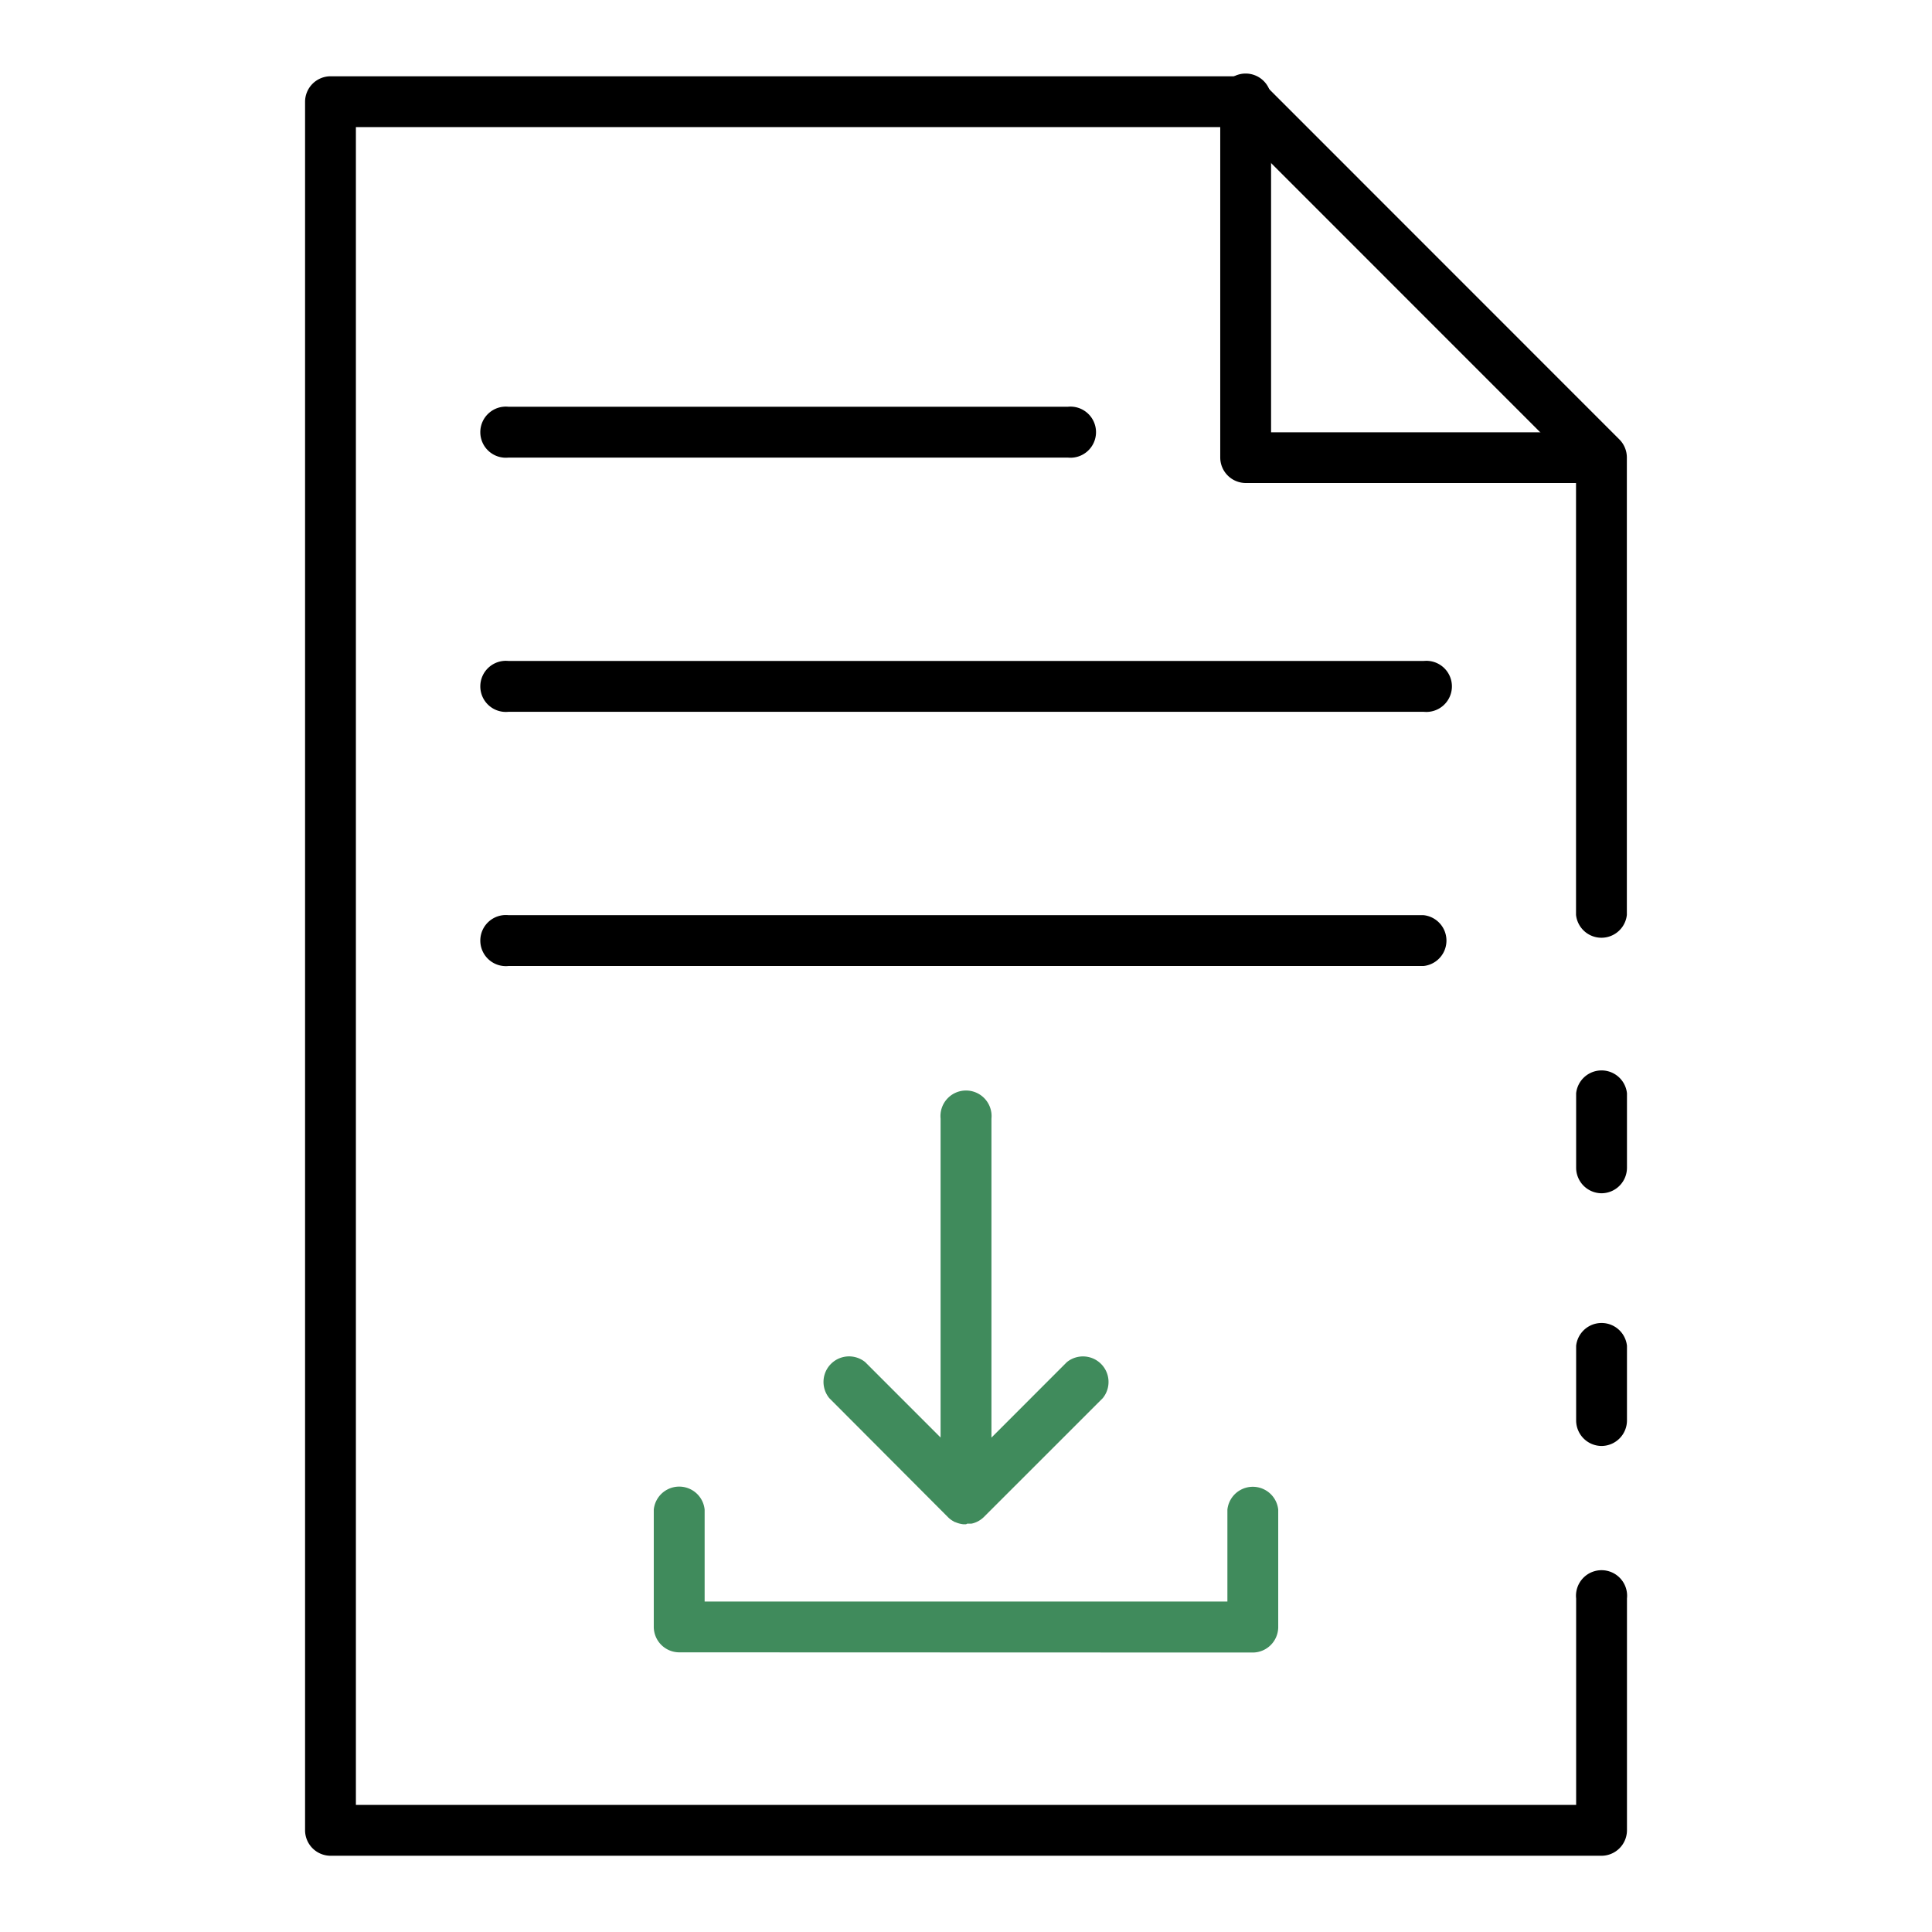
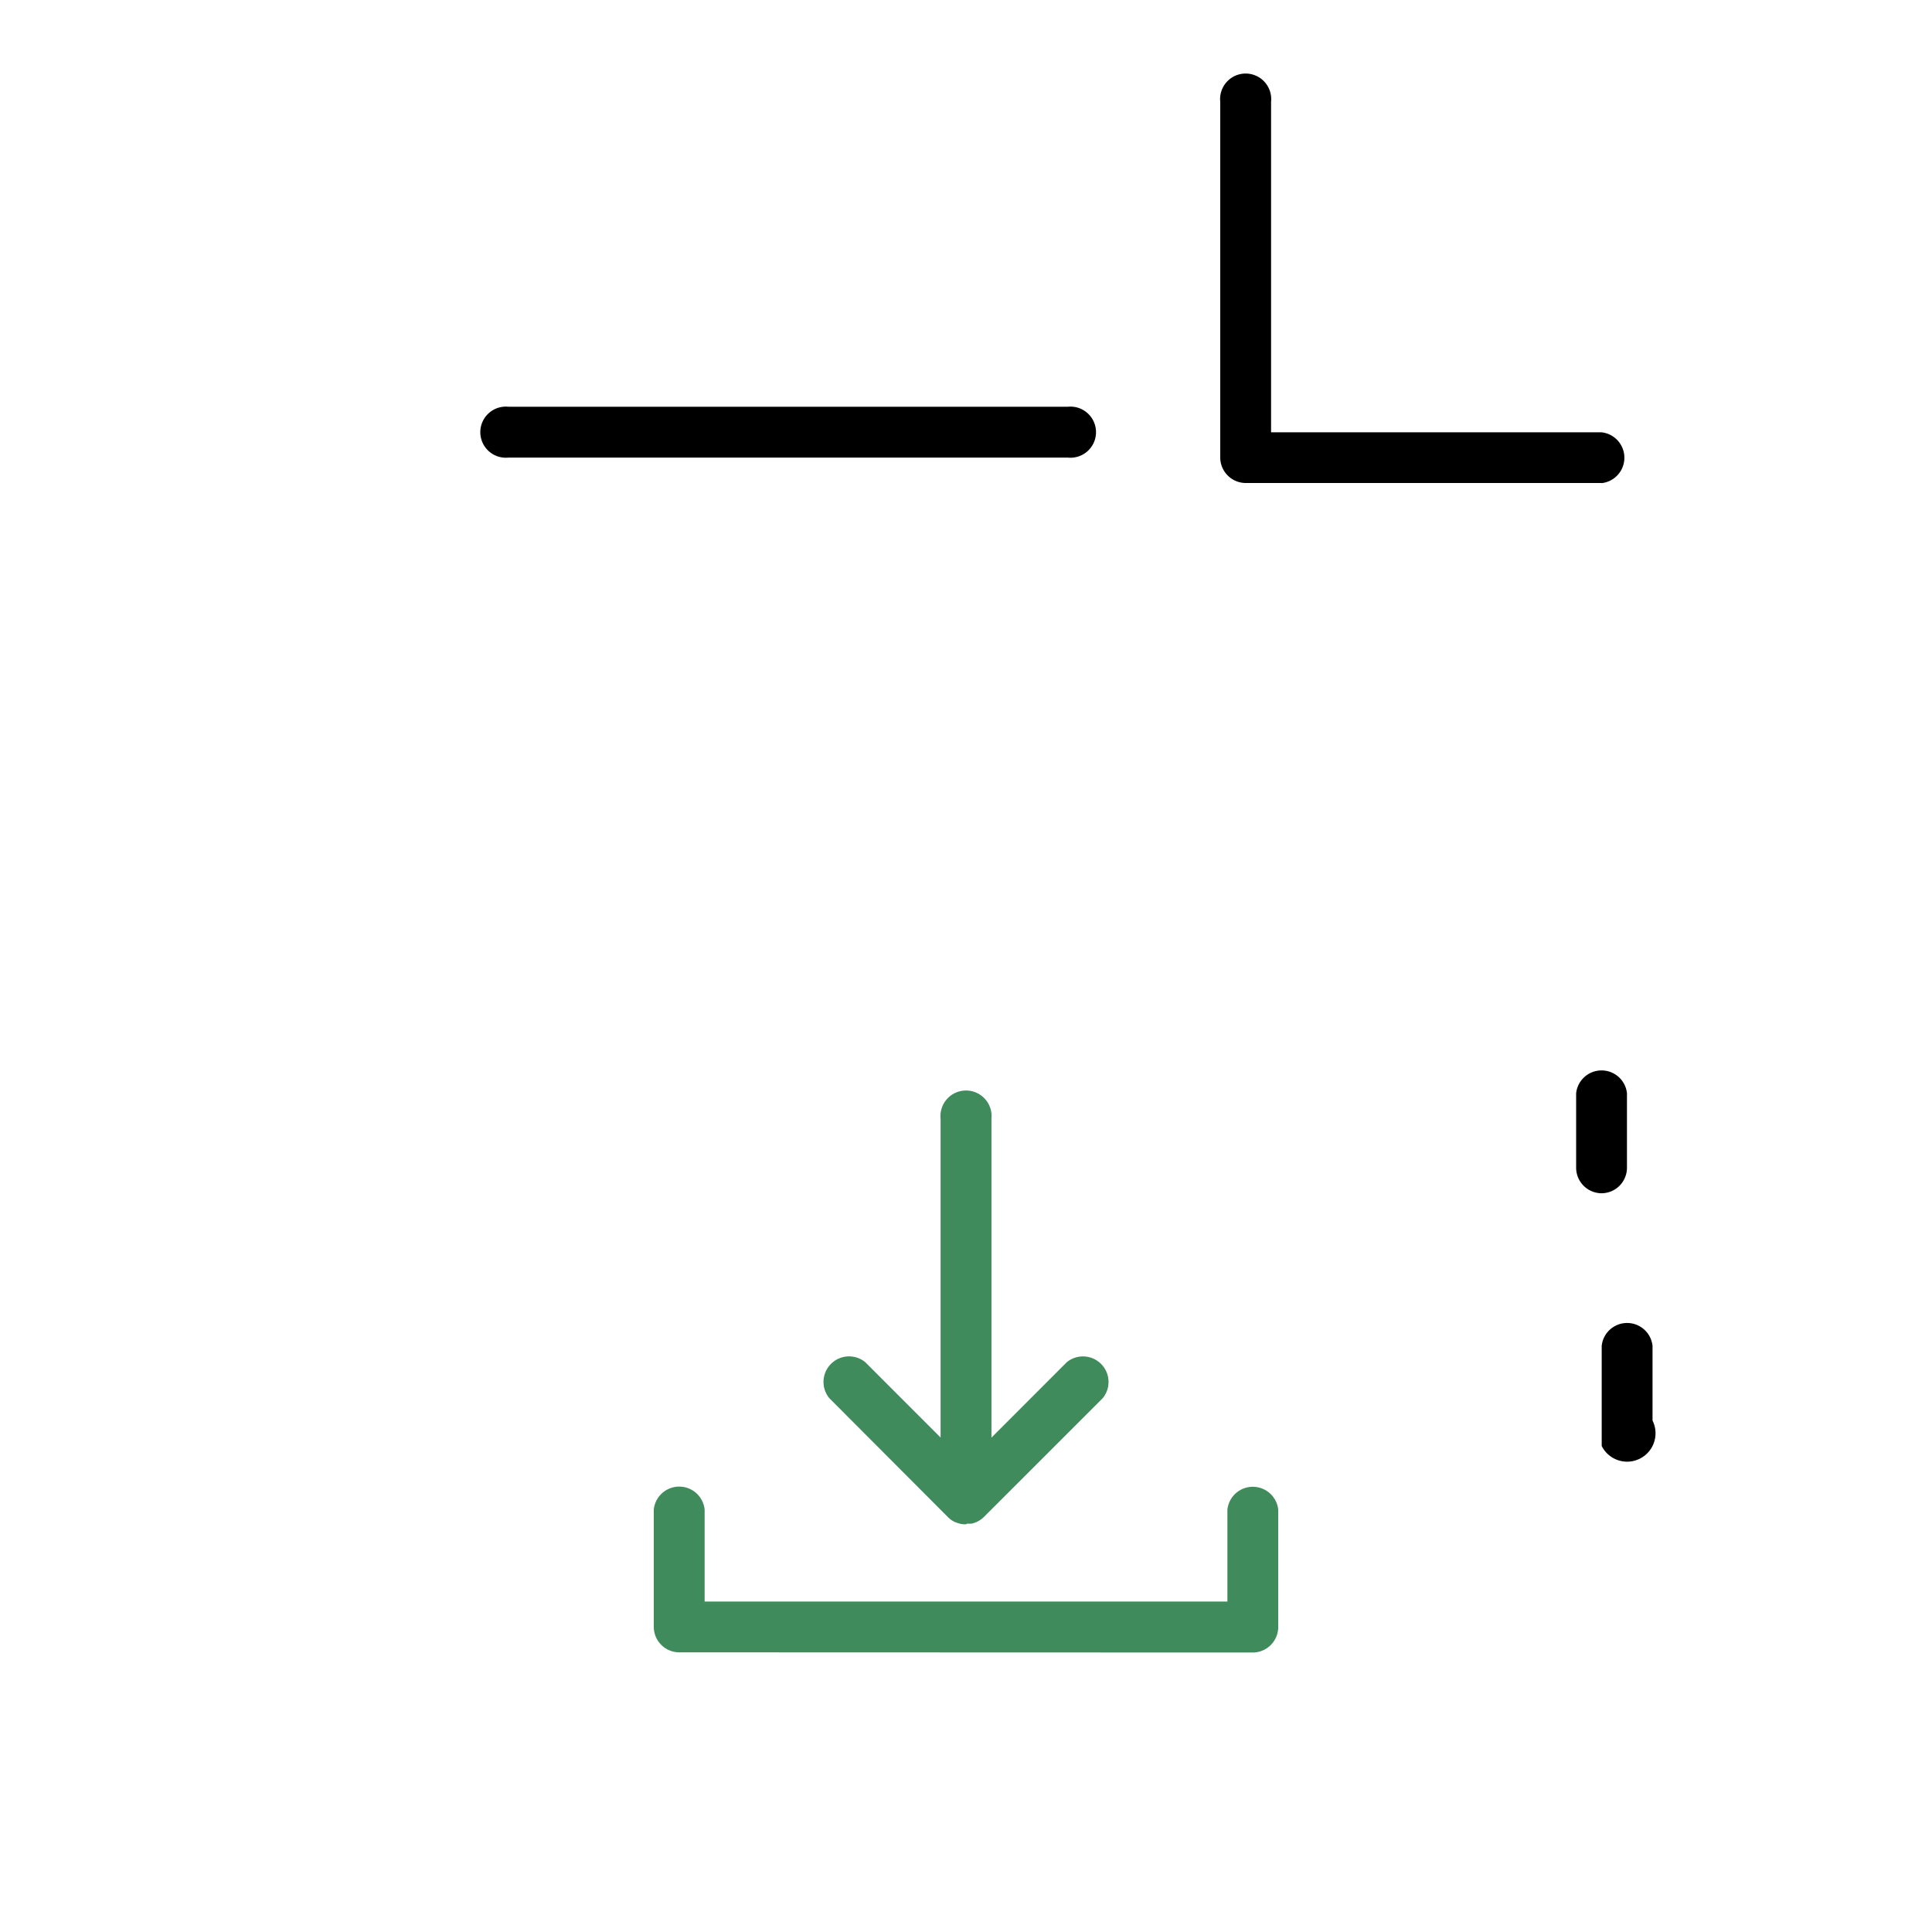
<svg xmlns="http://www.w3.org/2000/svg" width="52.912" height="52.912" viewBox="0 0 52.912 52.912">
  <defs>
    <clipPath id="clip-path">
      <rect id="Rectangle_13526" data-name="Rectangle 13526" width="52.912" height="52.912" fill="#fff" stroke="#707070" stroke-width="1" />
    </clipPath>
  </defs>
  <g id="i-file" clip-path="url(#clip-path)">
    <g id="document" transform="translate(8.355 2.089)">
      <path id="Path_82965" data-name="Path 82965" d="M61.7,44.439a.7.7,0,0,1-.7-.7V41.7a.7.7,0,0,1,1.392,0v2.047A.7.7,0,0,1,61.7,44.439Z" transform="translate(-26.189 -13.848)" />
-       <path id="Path_82966" data-name="Path 82966" d="M46.507,50.735H11.7a.7.7,0,0,1-.7-.7V2.7a.7.7,0,0,1,.7-.7H36.76a.7.7,0,0,1,.492.2L47,11.951a.7.7,0,0,1,.2.492V24.968a.7.7,0,0,1-1.392,0V12.731L36.472,3.392H12.392v45.95H45.811V43.689a.7.7,0,1,1,1.392,0v6.349A.7.7,0,0,1,46.507,50.735Z" transform="translate(-11 -2)" />
-       <path id="Path_82967" data-name="Path 82967" d="M61.7,54.379a.7.7,0,0,1-.7-.7V51.636a.7.7,0,0,1,1.392,0v2.047A.7.7,0,0,1,61.7,54.379Z" transform="translate(-26.189 -16.867)" />
+       <path id="Path_82967" data-name="Path 82967" d="M61.7,54.379V51.636a.7.7,0,0,1,1.392,0v2.047A.7.7,0,0,1,61.7,54.379Z" transform="translate(-26.189 -16.867)" />
      <path id="Path_82968" data-name="Path 82968" d="M57.443,13.139H47.7a.7.7,0,0,1-.7-.7V2.7a.7.7,0,1,1,1.392,0v9.051h9.051a.7.7,0,0,1,0,1.392Z" transform="translate(-21.936 -2)" />
-       <path id="Path_82969" data-name="Path 82969" d="M43.76,36.392H18.7A.7.7,0,1,1,18.7,35H43.76a.7.7,0,0,1,0,1.392Z" transform="translate(-13.126 -12.025)" />
-       <path id="Path_82970" data-name="Path 82970" d="M43.76,26.392H18.7A.7.7,0,1,1,18.7,25H43.76a.7.7,0,1,1,0,1.392Z" transform="translate(-13.126 -8.987)" />
      <path id="Path_82971" data-name="Path 82971" d="M34.013,16.392H18.7A.7.7,0,1,1,18.7,15H34.013a.7.7,0,1,1,0,1.392Z" transform="translate(-13.126 -5.949)" />
      <path id="Union_9" data-name="Union 9" d="M.7,15.317a.7.7,0,0,1-.7-.7V11.408a.7.7,0,0,1,1.393,0v2.518H15.71V11.408a.7.7,0,0,1,1.392,0v3.214a.7.7,0,0,1-.7.7ZM8.552,11.81H8.517l-.027,0H8.483a.728.728,0,0,1-.2-.049,0,0,0,0,1,0,0,.108.108,0,0,1-.023-.01l-.008,0-.018-.008a.062.062,0,0,1-.013-.008l-.01-.006a.614.614,0,0,1-.153-.114L4.807,8.355a.7.7,0,0,1,.984-.986L7.855,9.434V.7A.7.7,0,1,1,9.248.7V9.436L11.312,7.37a.7.7,0,0,1,.984.986L9.043,11.608a.692.692,0,0,1-.312.178.007.007,0,0,1-.006,0l-.023.006-.012,0-.017,0-.016,0a.049.049,0,0,1-.016,0l-.02,0H8.6l-.015,0Z" transform="translate(9.55 27.847)" fill="#408b5c" />
    </g>
  </g>
</svg>